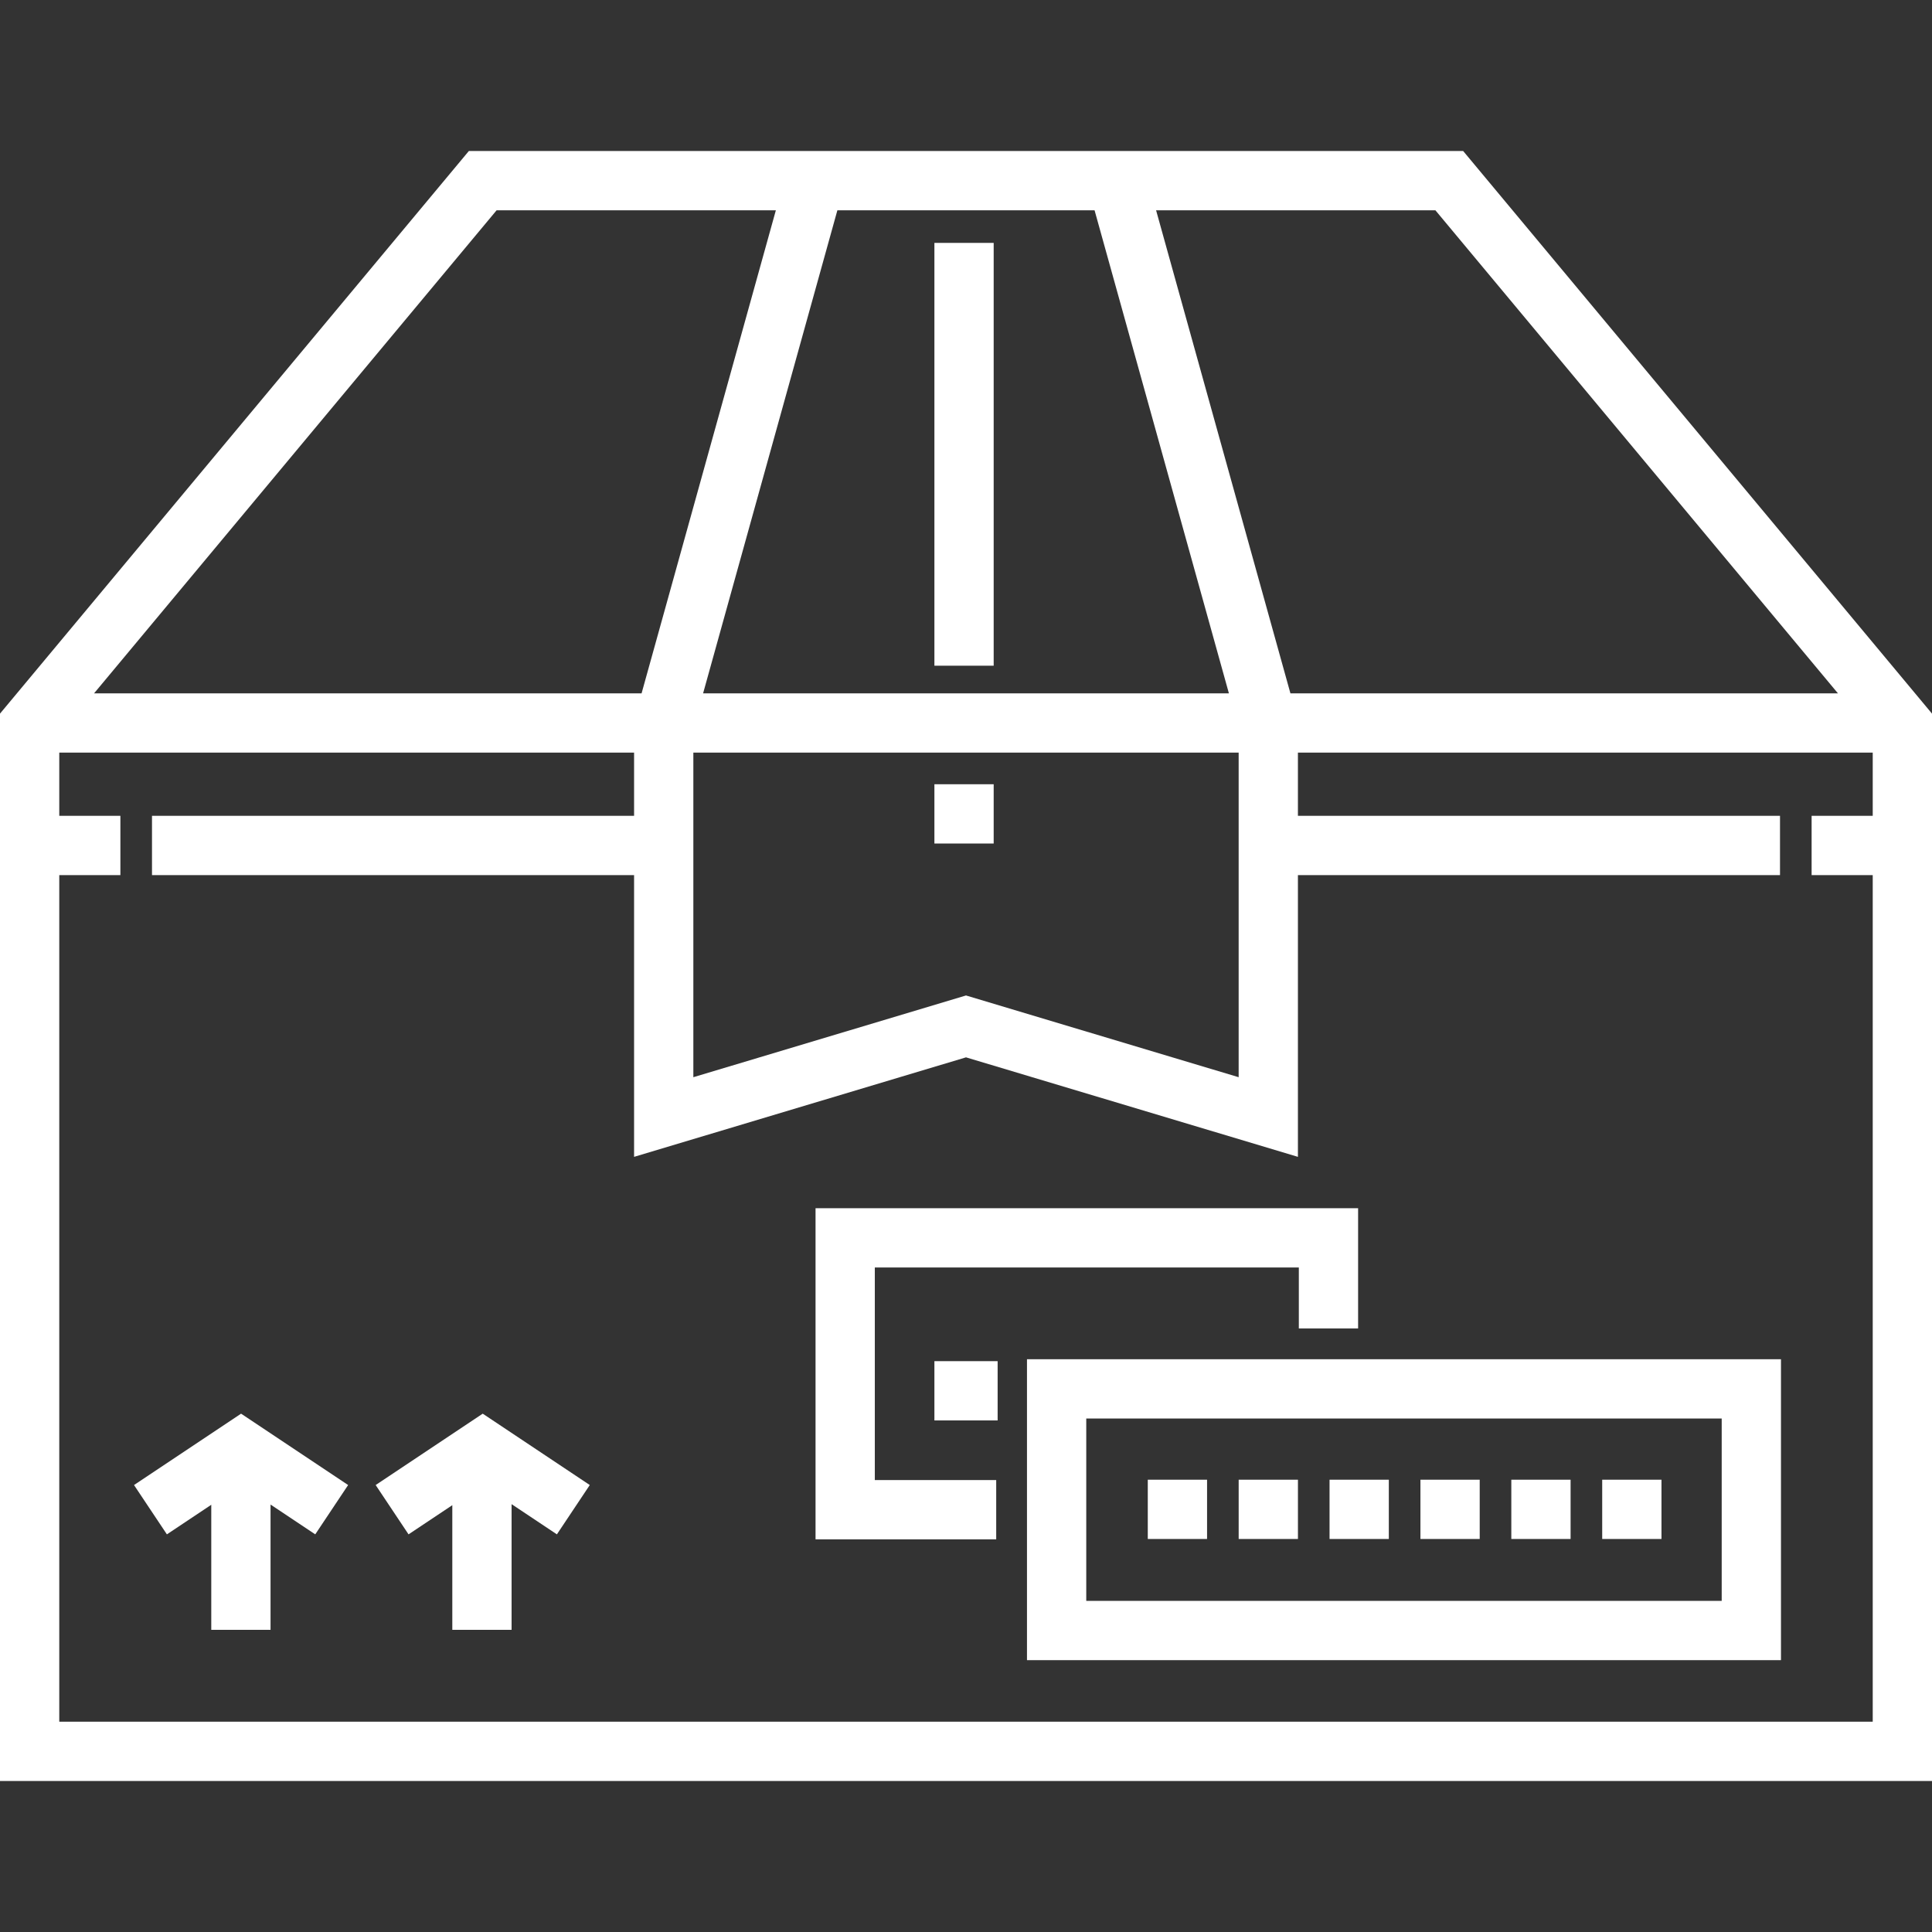
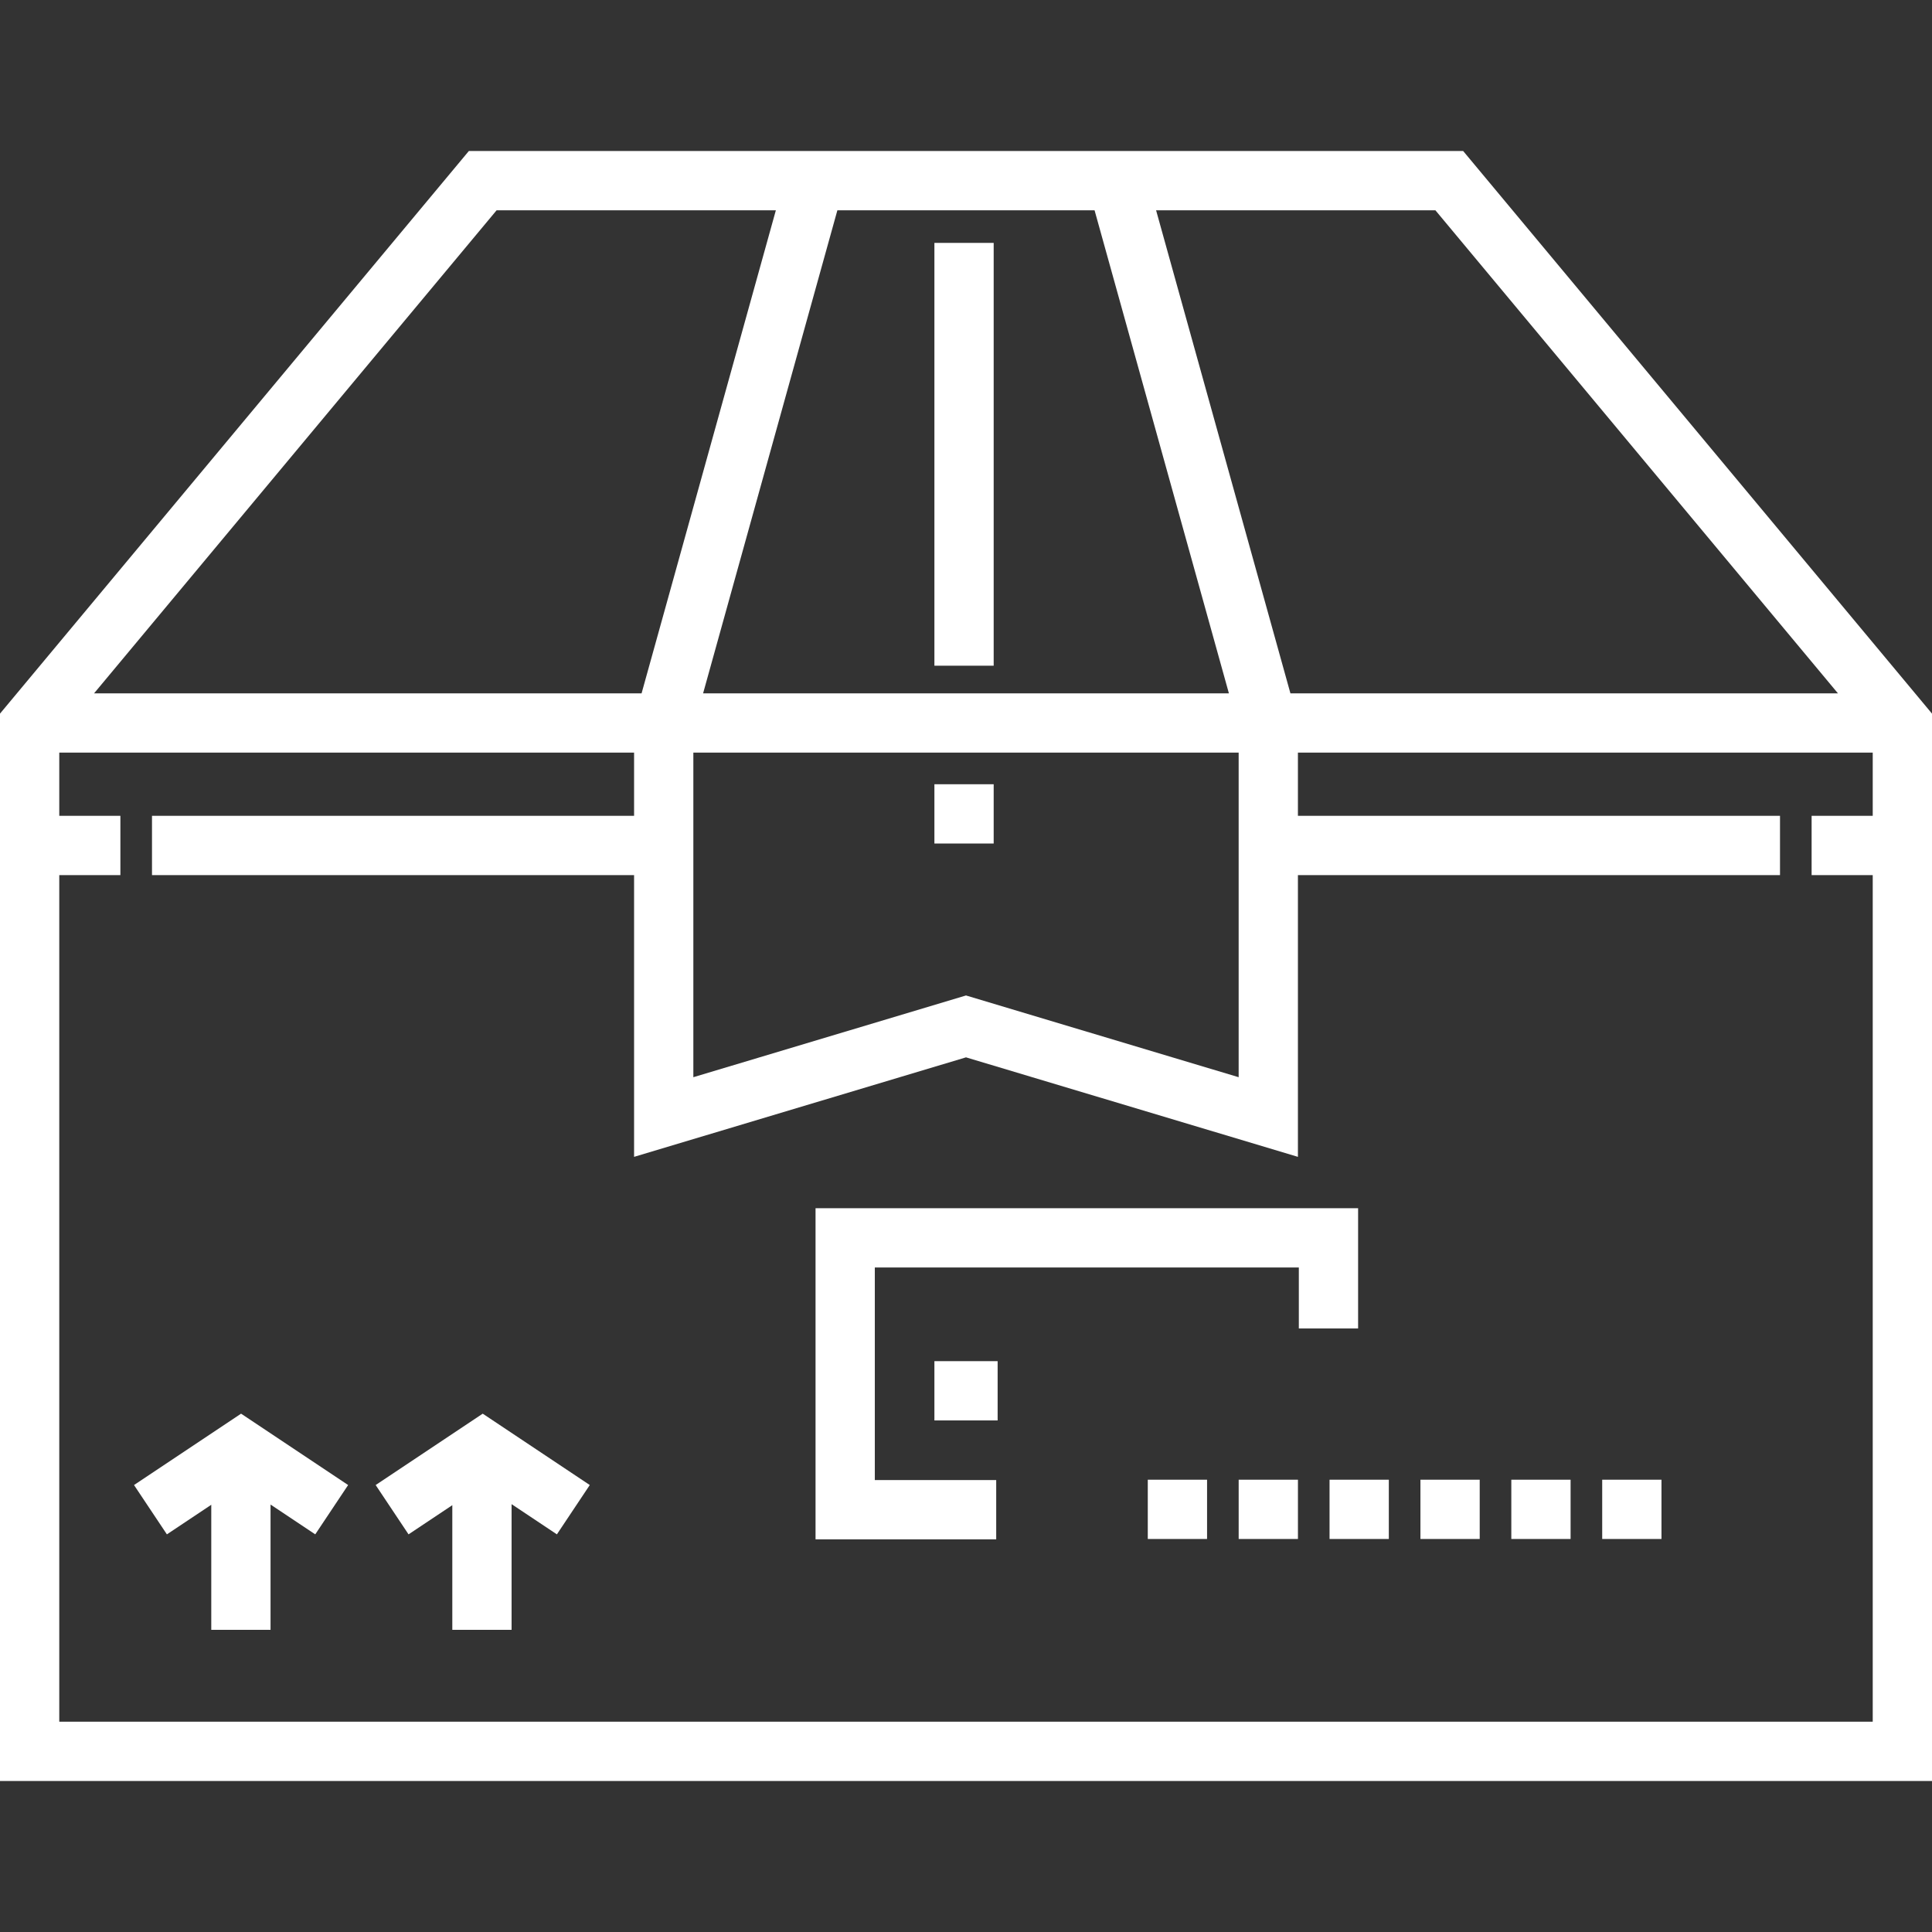
<svg xmlns="http://www.w3.org/2000/svg" fill="#ffffff" version="1.1" id="Layer_1" viewBox="0 0 512 512" xml:space="preserve">
  <rect x="0" y="0" width="512" height="512" fill="#333333" stroke="none" />
  <g>
    <g>
      <path d="M387.755,40.023H124.246L0,189.119v282.858h512V189.119L387.755,40.023z M380.398,55.731l106.676,128.014H341.976    l-35.6-128.014H380.398z M290.072,55.731l35.6,128.014H186.327l35.587-128.014H290.072z M328.255,199.452v86.019L256,263.81    l-72.255,21.661v-86.019H328.255z M131.603,55.731h74.007l-35.586,128.014H24.926L131.603,55.731z M496.292,216.207h-16.196    v15.708h16.196v224.354H15.708V231.915h16.196v-15.708H15.708v-16.755h152.329v16.755H40.281v15.708h127.756v74.663L256,280.209    l87.963,26.369v-74.663h127.756v-15.708H343.963v-16.755h152.329V216.207z" />
    </g>
  </g>
  <g>
    <g>
      <rect x="247.627" y="64.37" width="15.708" height="112.048" />
    </g>
  </g>
  <g>
    <g>
-       <path d="M272.161,360.212v79.746h199.816v-79.746H272.161z M456.269,424.25h-168.4V375.92h168.4V424.25z" />
-     </g>
+       </g>
  </g>
  <g>
    <g>
      <polygon points="216.128,320.189 216.128,407.94 264.006,407.94 264.006,392.232 231.835,392.232 231.835,335.897     344.203,335.897 344.203,352.057 359.911,352.057 359.911,320.189   " />
    </g>
  </g>
  <g>
    <g>
      <rect x="304.174" y="392.138" width="15.708" height="15.708" />
    </g>
  </g>
  <g>
    <g>
      <rect x="328.26" y="392.138" width="15.708" height="15.708" />
    </g>
  </g>
  <g>
    <g>
      <rect x="352.345" y="392.138" width="15.708" height="15.708" />
    </g>
  </g>
  <g>
    <g>
      <rect x="376.43" y="392.138" width="15.708" height="15.708" />
    </g>
  </g>
  <g>
    <g>
      <rect x="400.515" y="392.138" width="15.708" height="15.708" />
    </g>
  </g>
  <g>
    <g>
      <rect x="424.6" y="392.138" width="15.708" height="15.708" />
    </g>
  </g>
  <g>
    <g>
      <rect x="247.627" y="360.722" width="16.755" height="15.708" />
    </g>
  </g>
  <g>
    <g>
      <polygon points="63.886,374.637 35.516,393.551 44.229,406.62 55.989,398.78 55.989,431.926 71.696,431.926 71.696,398.721     83.545,406.62 92.258,393.551   " />
    </g>
  </g>
  <g>
    <g>
      <polygon points="127.925,374.637 99.554,393.551 108.267,406.62 119.867,398.887 119.867,431.926 135.574,431.926     135.574,398.616 147.582,406.62 156.295,393.551   " />
    </g>
  </g>
  <g>
    <g>
      <rect x="247.627" y="207.834" width="15.708" height="15.708" />
    </g>
  </g>
</svg>